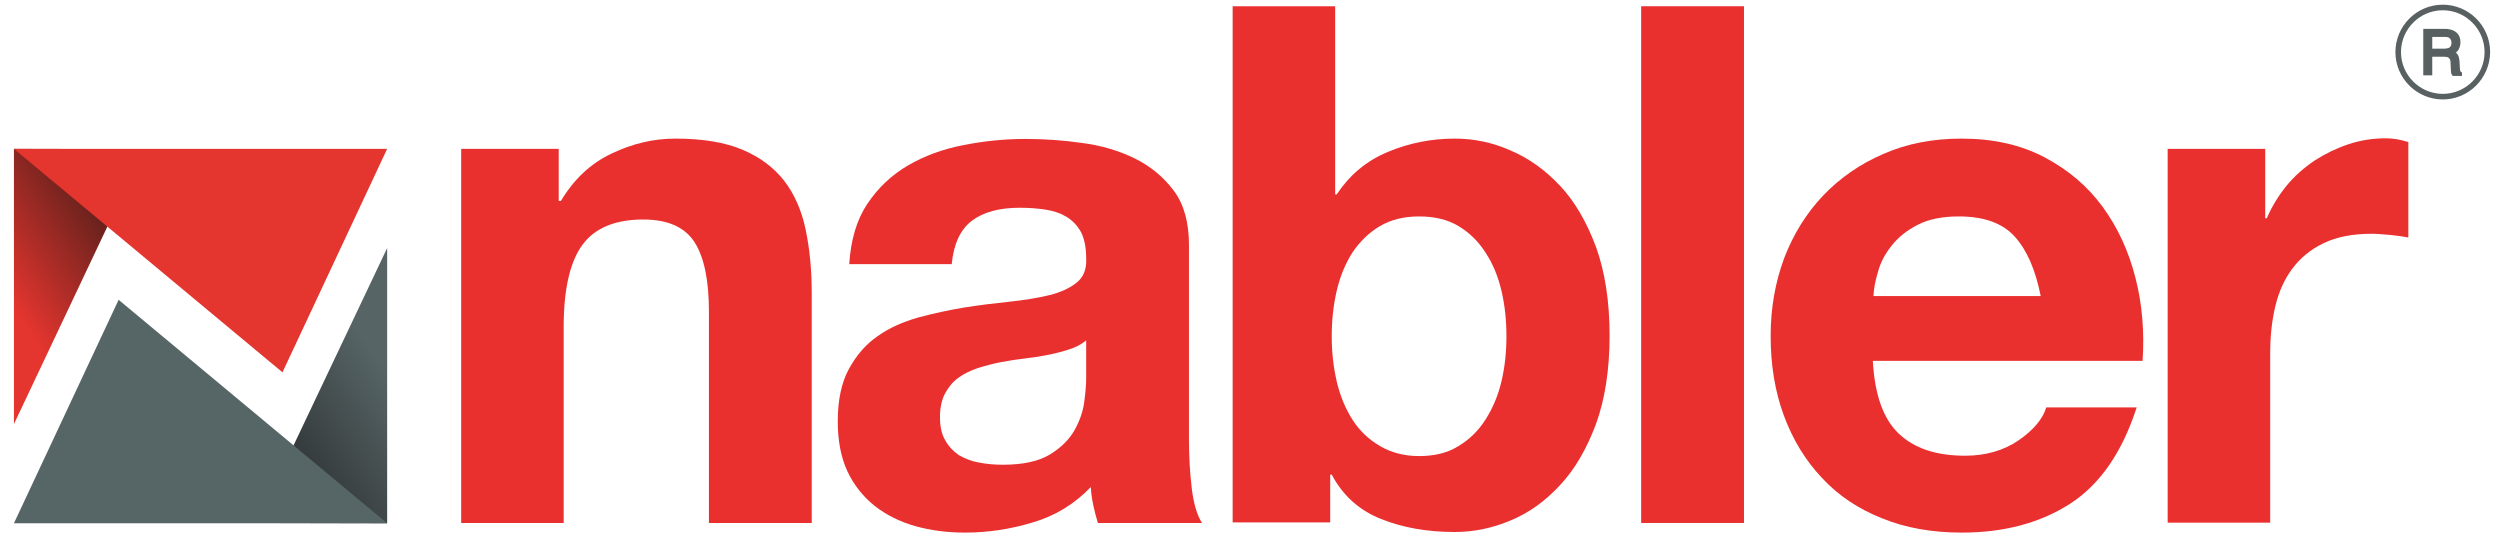
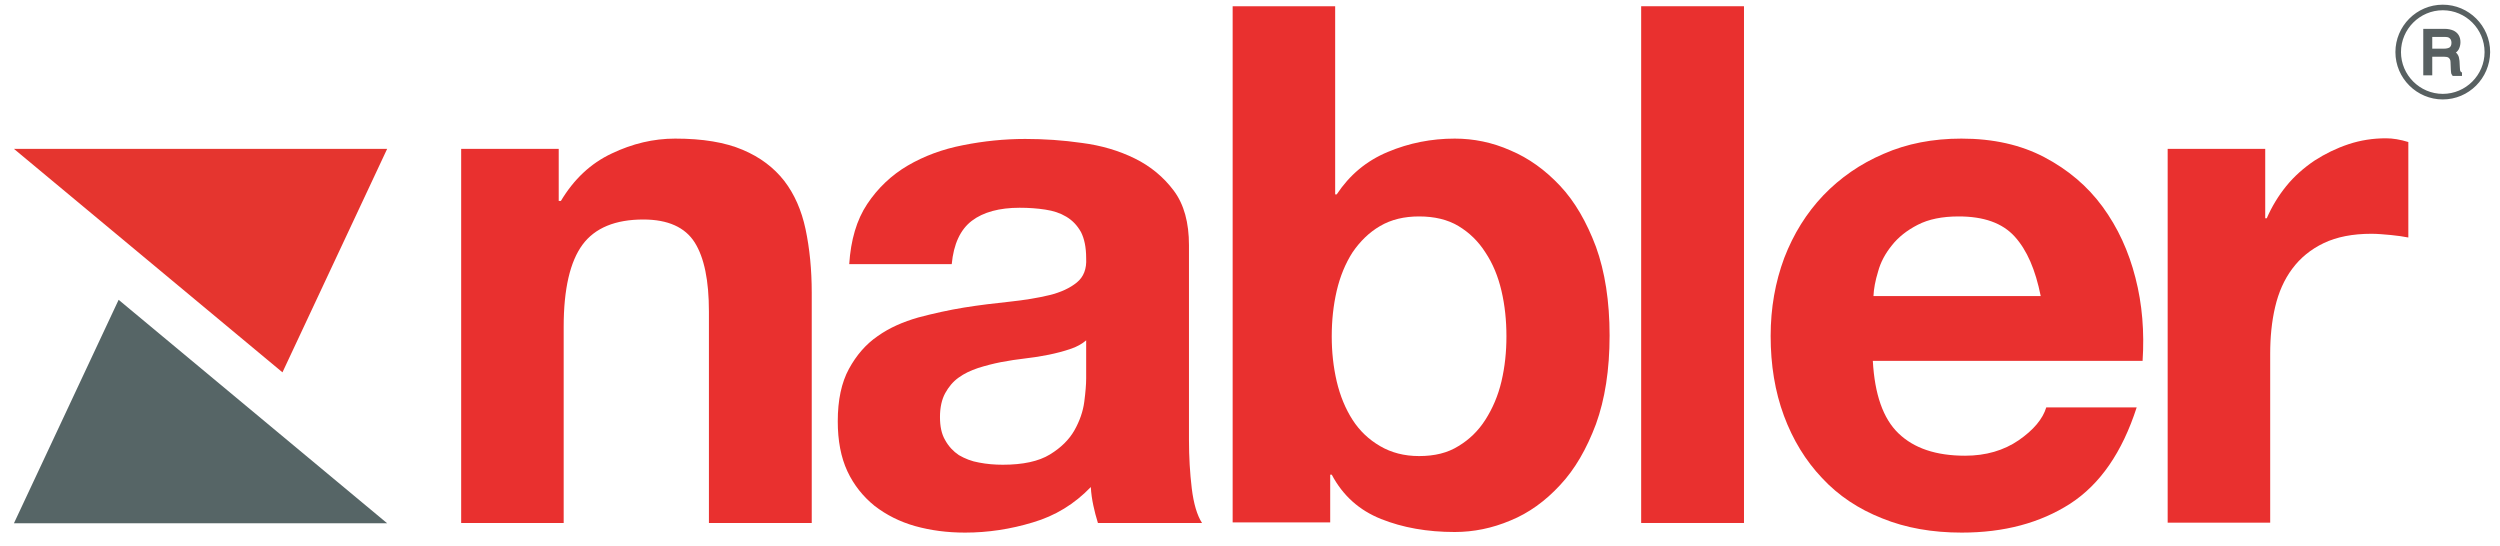
<svg xmlns="http://www.w3.org/2000/svg" width="197pt" height="43pt" viewBox="0 0 197 43" version="1.1">
  <defs>
    <clipPath id="clip1">
      <path d="M 1 11 L 12 11 L 12 34 L 1 34 Z M 1 11 " />
    </clipPath>
    <clipPath id="clip2">
-       <path d="M 1.098 33.418 L 11.348 11.754 L 1.098 11.73 Z M 1.098 33.418 " />
-     </clipPath>
+       </clipPath>
    <linearGradient id="linear0" gradientUnits="userSpaceOnUse" x1="1.105" y1="445.177" x2="8.181" y2="445.177" gradientTransform="matrix(2.417,-1.632,-1.63,-2.419,720.729,1106.995)">
      <stop offset="0" style="stop-color:rgb(89.804%,20.784%,18.431%);stop-opacity:1;" />
      <stop offset="0.242" style="stop-color:rgb(89.804%,20.784%,18.431%);stop-opacity:1;" />
      <stop offset="0.7" style="stop-color:rgb(41.961%,13.333%,11.373%);stop-opacity:1;" />
      <stop offset="1" style="stop-color:rgb(41.961%,13.333%,11.373%);stop-opacity:1;" />
    </linearGradient>
    <clipPath id="clip3">
-       <path d="M 20 19 L 31 19 L 31 42 L 20 42 Z M 20 19 " />
-     </clipPath>
+       </clipPath>
    <clipPath id="clip4">
      <path d="M 20.23 41.211 L 30.508 41.234 L 30.508 19.547 Z M 20.23 41.211 " />
    </clipPath>
    <linearGradient id="linear1" gradientUnits="userSpaceOnUse" x1="106.902" y1="408.222" x2="113.979" y2="408.222" gradientTransform="matrix(-2.417,1.632,1.63,2.419,-373.253,-1137.439)">
      <stop offset="0" style="stop-color:rgb(33.725%,39.216%,40%);stop-opacity:1;" />
      <stop offset="0.262" style="stop-color:rgb(33.725%,39.216%,40%);stop-opacity:1;" />
      <stop offset="0.801" style="stop-color:rgb(18.431%,20%,20.392%);stop-opacity:1;" />
      <stop offset="1" style="stop-color:rgb(18.431%,20%,20.392%);stop-opacity:1;" />
    </linearGradient>
  </defs>
  <g id="surface1">
    <path style=" stroke:none;fill-rule:nonzero;fill:rgb(91.373%,18.824%,18.431%);fill-opacity:1;" d="M 44.027 11.73 L 44.027 15.832 L 44.199 15.832 C 45.223 14.125 46.539 12.879 48.199 12.098 C 49.836 11.316 51.496 10.922 53.203 10.922 C 55.375 10.922 57.133 11.215 58.523 11.805 C 59.914 12.391 60.988 13.219 61.793 14.246 C 62.602 15.297 63.16 16.566 63.477 18.055 C 63.797 19.57 63.965 21.23 63.965 23.062 L 63.965 41.211 L 55.863 41.211 L 55.863 24.555 C 55.863 22.109 55.496 20.305 54.742 19.105 C 53.984 17.91 52.641 17.297 50.691 17.297 C 48.492 17.297 46.883 17.957 45.906 19.277 C 44.93 20.598 44.418 22.746 44.418 25.75 L 44.418 41.211 L 36.34 41.211 L 36.34 11.73 Z M 44.027 11.73 " />
    <path style=" stroke:none;fill-rule:nonzero;fill:rgb(91.373%,18.824%,18.431%);fill-opacity:1;" d="M 66.918 20.816 C 67.043 18.91 67.504 17.324 68.336 16.078 C 69.164 14.832 70.238 13.805 71.531 13.047 C 72.824 12.293 74.266 11.754 75.902 11.438 C 77.512 11.117 79.148 10.949 80.781 10.949 C 82.27 10.949 83.758 11.047 85.273 11.266 C 86.785 11.461 88.176 11.875 89.422 12.488 C 90.664 13.098 91.691 13.953 92.496 15.027 C 93.301 16.102 93.691 17.543 93.691 19.324 L 93.691 34.664 C 93.691 36.008 93.766 37.277 93.91 38.477 C 94.059 39.695 94.328 40.602 94.719 41.211 L 86.516 41.211 C 86.371 40.746 86.25 40.285 86.152 39.82 C 86.055 39.355 85.98 38.867 85.957 38.379 C 84.664 39.723 83.148 40.648 81.391 41.164 C 79.633 41.699 77.852 41.969 76.047 41.969 C 74.633 41.969 73.34 41.797 72.117 41.457 C 70.898 41.113 69.848 40.578 68.922 39.867 C 68.02 39.137 67.285 38.23 66.773 37.133 C 66.262 36.035 66.016 34.715 66.016 33.199 C 66.016 31.516 66.309 30.148 66.895 29.07 C 67.48 27.996 68.238 27.117 69.164 26.484 C 70.094 25.824 71.164 25.359 72.363 25.016 C 73.559 24.699 74.777 24.43 75.973 24.234 C 77.195 24.039 78.391 23.895 79.562 23.773 C 80.734 23.648 81.781 23.477 82.684 23.258 C 83.59 23.039 84.32 22.695 84.855 22.258 C 85.395 21.816 85.637 21.184 85.59 20.352 C 85.59 19.473 85.441 18.789 85.176 18.277 C 84.883 17.762 84.516 17.371 84.027 17.078 C 83.539 16.785 83.004 16.613 82.367 16.516 C 81.734 16.418 81.074 16.371 80.344 16.371 C 78.758 16.371 77.488 16.711 76.586 17.395 C 75.68 18.082 75.145 19.227 74.996 20.816 Z M 85.613 26.801 C 85.273 27.094 84.855 27.336 84.32 27.508 C 83.809 27.68 83.246 27.828 82.66 27.949 C 82.074 28.07 81.465 28.168 80.805 28.242 C 80.172 28.316 79.512 28.414 78.879 28.535 C 78.27 28.656 77.684 28.805 77.07 29 C 76.488 29.195 75.973 29.438 75.535 29.758 C 75.094 30.074 74.754 30.488 74.484 30.977 C 74.215 31.465 74.07 32.102 74.07 32.859 C 74.07 33.59 74.191 34.203 74.484 34.691 C 74.754 35.18 75.121 35.57 75.559 35.863 C 76.023 36.133 76.559 36.352 77.145 36.449 C 77.754 36.57 78.391 36.621 79.023 36.621 C 80.609 36.621 81.855 36.352 82.734 35.812 C 83.613 35.277 84.246 34.641 84.664 33.91 C 85.078 33.176 85.344 32.418 85.441 31.66 C 85.539 30.902 85.59 30.293 85.59 29.828 L 85.59 26.801 Z M 85.613 26.801 " />
    <path style=" stroke:none;fill-rule:nonzero;fill:rgb(91.373%,18.824%,18.431%);fill-opacity:1;" d="M 105.211 0.492 L 105.211 15.32 L 105.332 15.32 C 106.336 13.805 107.652 12.684 109.359 11.973 C 111.043 11.266 112.801 10.922 114.633 10.922 C 116.121 10.922 117.586 11.215 119.023 11.852 C 120.465 12.461 121.758 13.391 122.93 14.637 C 124.102 15.883 125.027 17.496 125.762 19.449 C 126.469 21.402 126.836 23.746 126.836 26.434 C 126.836 29.145 126.469 31.465 125.762 33.418 C 125.027 35.375 124.102 36.984 122.93 38.23 C 121.781 39.477 120.465 40.43 119.023 41.016 C 117.586 41.625 116.121 41.922 114.633 41.922 C 112.461 41.922 110.531 41.578 108.824 40.895 C 107.113 40.211 105.82 39.062 104.941 37.402 L 104.82 37.402 L 104.82 41.164 L 97.133 41.164 L 97.133 0.492 Z M 118.316 22.918 C 118.047 21.77 117.633 20.766 117.047 19.887 C 116.488 19.008 115.777 18.324 114.926 17.812 C 114.07 17.297 113.02 17.055 111.824 17.055 C 110.652 17.055 109.629 17.297 108.75 17.812 C 107.871 18.324 107.164 19.031 106.578 19.887 C 106.016 20.766 105.602 21.77 105.332 22.918 C 105.066 24.066 104.941 25.262 104.941 26.508 C 104.941 27.73 105.066 28.902 105.332 30.051 C 105.602 31.195 106.016 32.199 106.578 33.078 C 107.141 33.957 107.871 34.641 108.75 35.152 C 109.629 35.668 110.652 35.938 111.824 35.938 C 113.047 35.938 114.07 35.691 114.926 35.152 C 115.777 34.641 116.488 33.957 117.047 33.078 C 117.609 32.199 118.047 31.195 118.316 30.051 C 118.586 28.902 118.707 27.73 118.707 26.508 C 118.707 25.262 118.586 24.066 118.316 22.918 " />
    <path style=" stroke:none;fill-rule:nonzero;fill:rgb(91.373%,18.824%,18.431%);fill-opacity:1;" d="M 129.324 0.492 L 137.426 0.492 L 137.426 41.211 L 129.324 41.211 Z M 129.324 0.492 " />
    <path style=" stroke:none;fill-rule:nonzero;fill:rgb(91.373%,18.824%,18.431%);fill-opacity:1;" d="M 149.605 34.152 C 150.824 35.324 152.559 35.91 154.852 35.91 C 156.488 35.91 157.902 35.496 159.074 34.691 C 160.246 33.883 160.977 33.004 161.246 32.102 L 168.371 32.102 C 167.227 35.641 165.492 38.16 163.125 39.695 C 160.758 41.211 157.926 41.969 154.582 41.969 C 152.266 41.969 150.168 41.602 148.312 40.844 C 146.457 40.113 144.871 39.062 143.578 37.668 C 142.281 36.301 141.281 34.664 140.574 32.762 C 139.867 30.855 139.527 28.754 139.527 26.484 C 139.527 24.262 139.891 22.234 140.598 20.328 C 141.332 18.422 142.355 16.785 143.676 15.395 C 145.016 14 146.602 12.902 148.434 12.121 C 150.266 11.316 152.312 10.922 154.559 10.922 C 157.074 10.922 159.246 11.414 161.102 12.391 C 162.953 13.367 164.492 14.66 165.688 16.297 C 166.883 17.934 167.738 19.789 168.273 21.891 C 168.812 23.969 168.984 26.164 168.836 28.438 L 147.578 28.438 C 147.727 31.074 148.383 32.98 149.605 34.152 M 158.758 18.641 C 157.781 17.566 156.316 17.055 154.34 17.055 C 153.047 17.055 151.973 17.273 151.117 17.715 C 150.266 18.152 149.582 18.691 149.066 19.352 C 148.555 19.984 148.188 20.668 147.992 21.402 C 147.773 22.109 147.652 22.77 147.629 23.332 L 160.809 23.332 C 160.391 21.254 159.734 19.719 158.758 18.641 " />
    <path style=" stroke:none;fill-rule:nonzero;fill:rgb(91.373%,18.824%,18.431%);fill-opacity:1;" d="M 178.5 11.73 L 178.5 17.199 L 178.621 17.199 C 179.012 16.297 179.527 15.441 180.16 14.66 C 180.793 13.879 181.551 13.219 182.383 12.656 C 183.211 12.121 184.113 11.68 185.066 11.363 C 186.02 11.047 186.992 10.898 188.02 10.898 C 188.555 10.898 189.141 10.996 189.777 11.191 L 189.777 18.715 C 189.387 18.641 188.945 18.57 188.41 18.52 C 187.871 18.473 187.359 18.422 186.871 18.422 C 185.383 18.422 184.137 18.668 183.113 19.156 C 182.09 19.645 181.258 20.328 180.625 21.184 C 179.988 22.039 179.551 23.039 179.281 24.188 C 179.012 25.336 178.891 26.555 178.891 27.898 L 178.891 41.188 L 170.812 41.188 L 170.812 11.73 Z M 178.5 11.73 " />
    <g clip-path="url(#clip1)" clip-rule="nonzero">
      <g clip-path="url(#clip2)" clip-rule="nonzero">
        <path style=" stroke:none;fill-rule:nonzero;fill:url(#linear0);" d="M -8.957 18.52 L 8.152 6.965 L 21.402 26.629 L 4.297 38.184 Z M -8.957 18.52 " />
      </g>
    </g>
    <path style=" stroke:none;fill-rule:nonzero;fill:rgb(89.804%,20.784%,18.431%);fill-opacity:1;" d="M 22.258 29.34 L 30.508 11.73 L 1.098 11.73 Z M 22.258 29.34 " />
    <g clip-path="url(#clip3)" clip-rule="nonzero">
      <g clip-path="url(#clip4)" clip-rule="nonzero">
        <path style=" stroke:none;fill-rule:nonzero;fill:url(#linear1);" d="M 40.562 34.445 L 23.453 46 L 10.203 26.336 L 27.309 14.781 Z M 40.562 34.445 " />
      </g>
    </g>
    <path style=" stroke:none;fill-rule:nonzero;fill:rgb(33.725%,39.608%,40%);fill-opacity:1;" d="M 9.348 23.625 L 1.098 41.234 L 30.508 41.234 Z M 9.348 23.625 " />
    <path style="fill-rule:nonzero;fill:rgb(34.118%,37.255%,38.039%);fill-opacity:1;stroke-width:1;stroke-linecap:butt;stroke-linejoin:miter;stroke:rgb(34.51%,37.647%,38.039%);stroke-opacity:1;stroke-miterlimit:10;" d="M 783.095 9.797 L 789.498 9.797 C 790.602 9.797 791.402 10.005 792.107 10.293 C 793.403 10.901 794.107 12.004 794.107 13.604 C 794.107 14.403 793.899 15.107 793.595 15.699 C 793.307 16.194 792.795 16.706 792.107 16.994 C 792.699 17.202 793.099 17.506 793.307 17.906 C 793.595 18.305 793.707 18.897 793.803 19.697 L 793.899 21.6 C 793.899 22.096 793.995 22.495 793.995 22.799 C 794.107 23.199 794.299 23.503 794.604 23.695 L 794.604 23.999 L 792.299 23.999 C 792.203 23.903 792.203 23.695 792.107 23.503 C 792.107 23.295 791.995 22.895 791.995 22.399 L 791.899 20.001 C 791.899 19.105 791.498 18.497 790.906 18.098 C 790.506 17.906 789.994 17.794 789.194 17.794 L 785 17.794 L 785 23.807 L 783.095 23.807 Z M 789.306 16.194 C 790.202 16.194 790.906 16.003 791.402 15.699 C 791.899 15.299 792.203 14.707 792.203 13.796 C 792.203 12.804 791.803 12.1 791.098 11.701 C 790.698 11.493 790.202 11.397 789.594 11.397 L 785 11.397 L 785 16.194 Z M 789.306 16.194 " transform="matrix(0.244,0,0,0.244,0,0.005)" />
    <path style="fill-rule:nonzero;fill:rgb(34.118%,37.255%,38.039%);fill-opacity:1;stroke-width:1;stroke-linecap:butt;stroke-linejoin:miter;stroke:rgb(34.51%,37.647%,38.039%);stroke-opacity:1;stroke-miterlimit:10;" d="M 788.905 31.595 C 780.807 31.595 774.1 25.006 774.1 16.802 C 774.1 8.694 780.695 1.993 788.905 1.993 C 797.004 1.993 803.695 8.598 803.695 16.802 C 803.599 25.006 797.004 31.595 788.905 31.595 Z M 788.905 2.793 C 781.207 2.793 774.9 9.094 774.9 16.802 C 774.9 24.494 781.207 30.795 788.905 30.795 C 796.604 30.795 802.894 24.494 802.894 16.802 C 802.894 9.094 796.604 2.793 788.905 2.793 Z M 788.905 2.793 " transform="matrix(0.244,0,0,0.244,0,0.005)" />
  </g>
</svg>